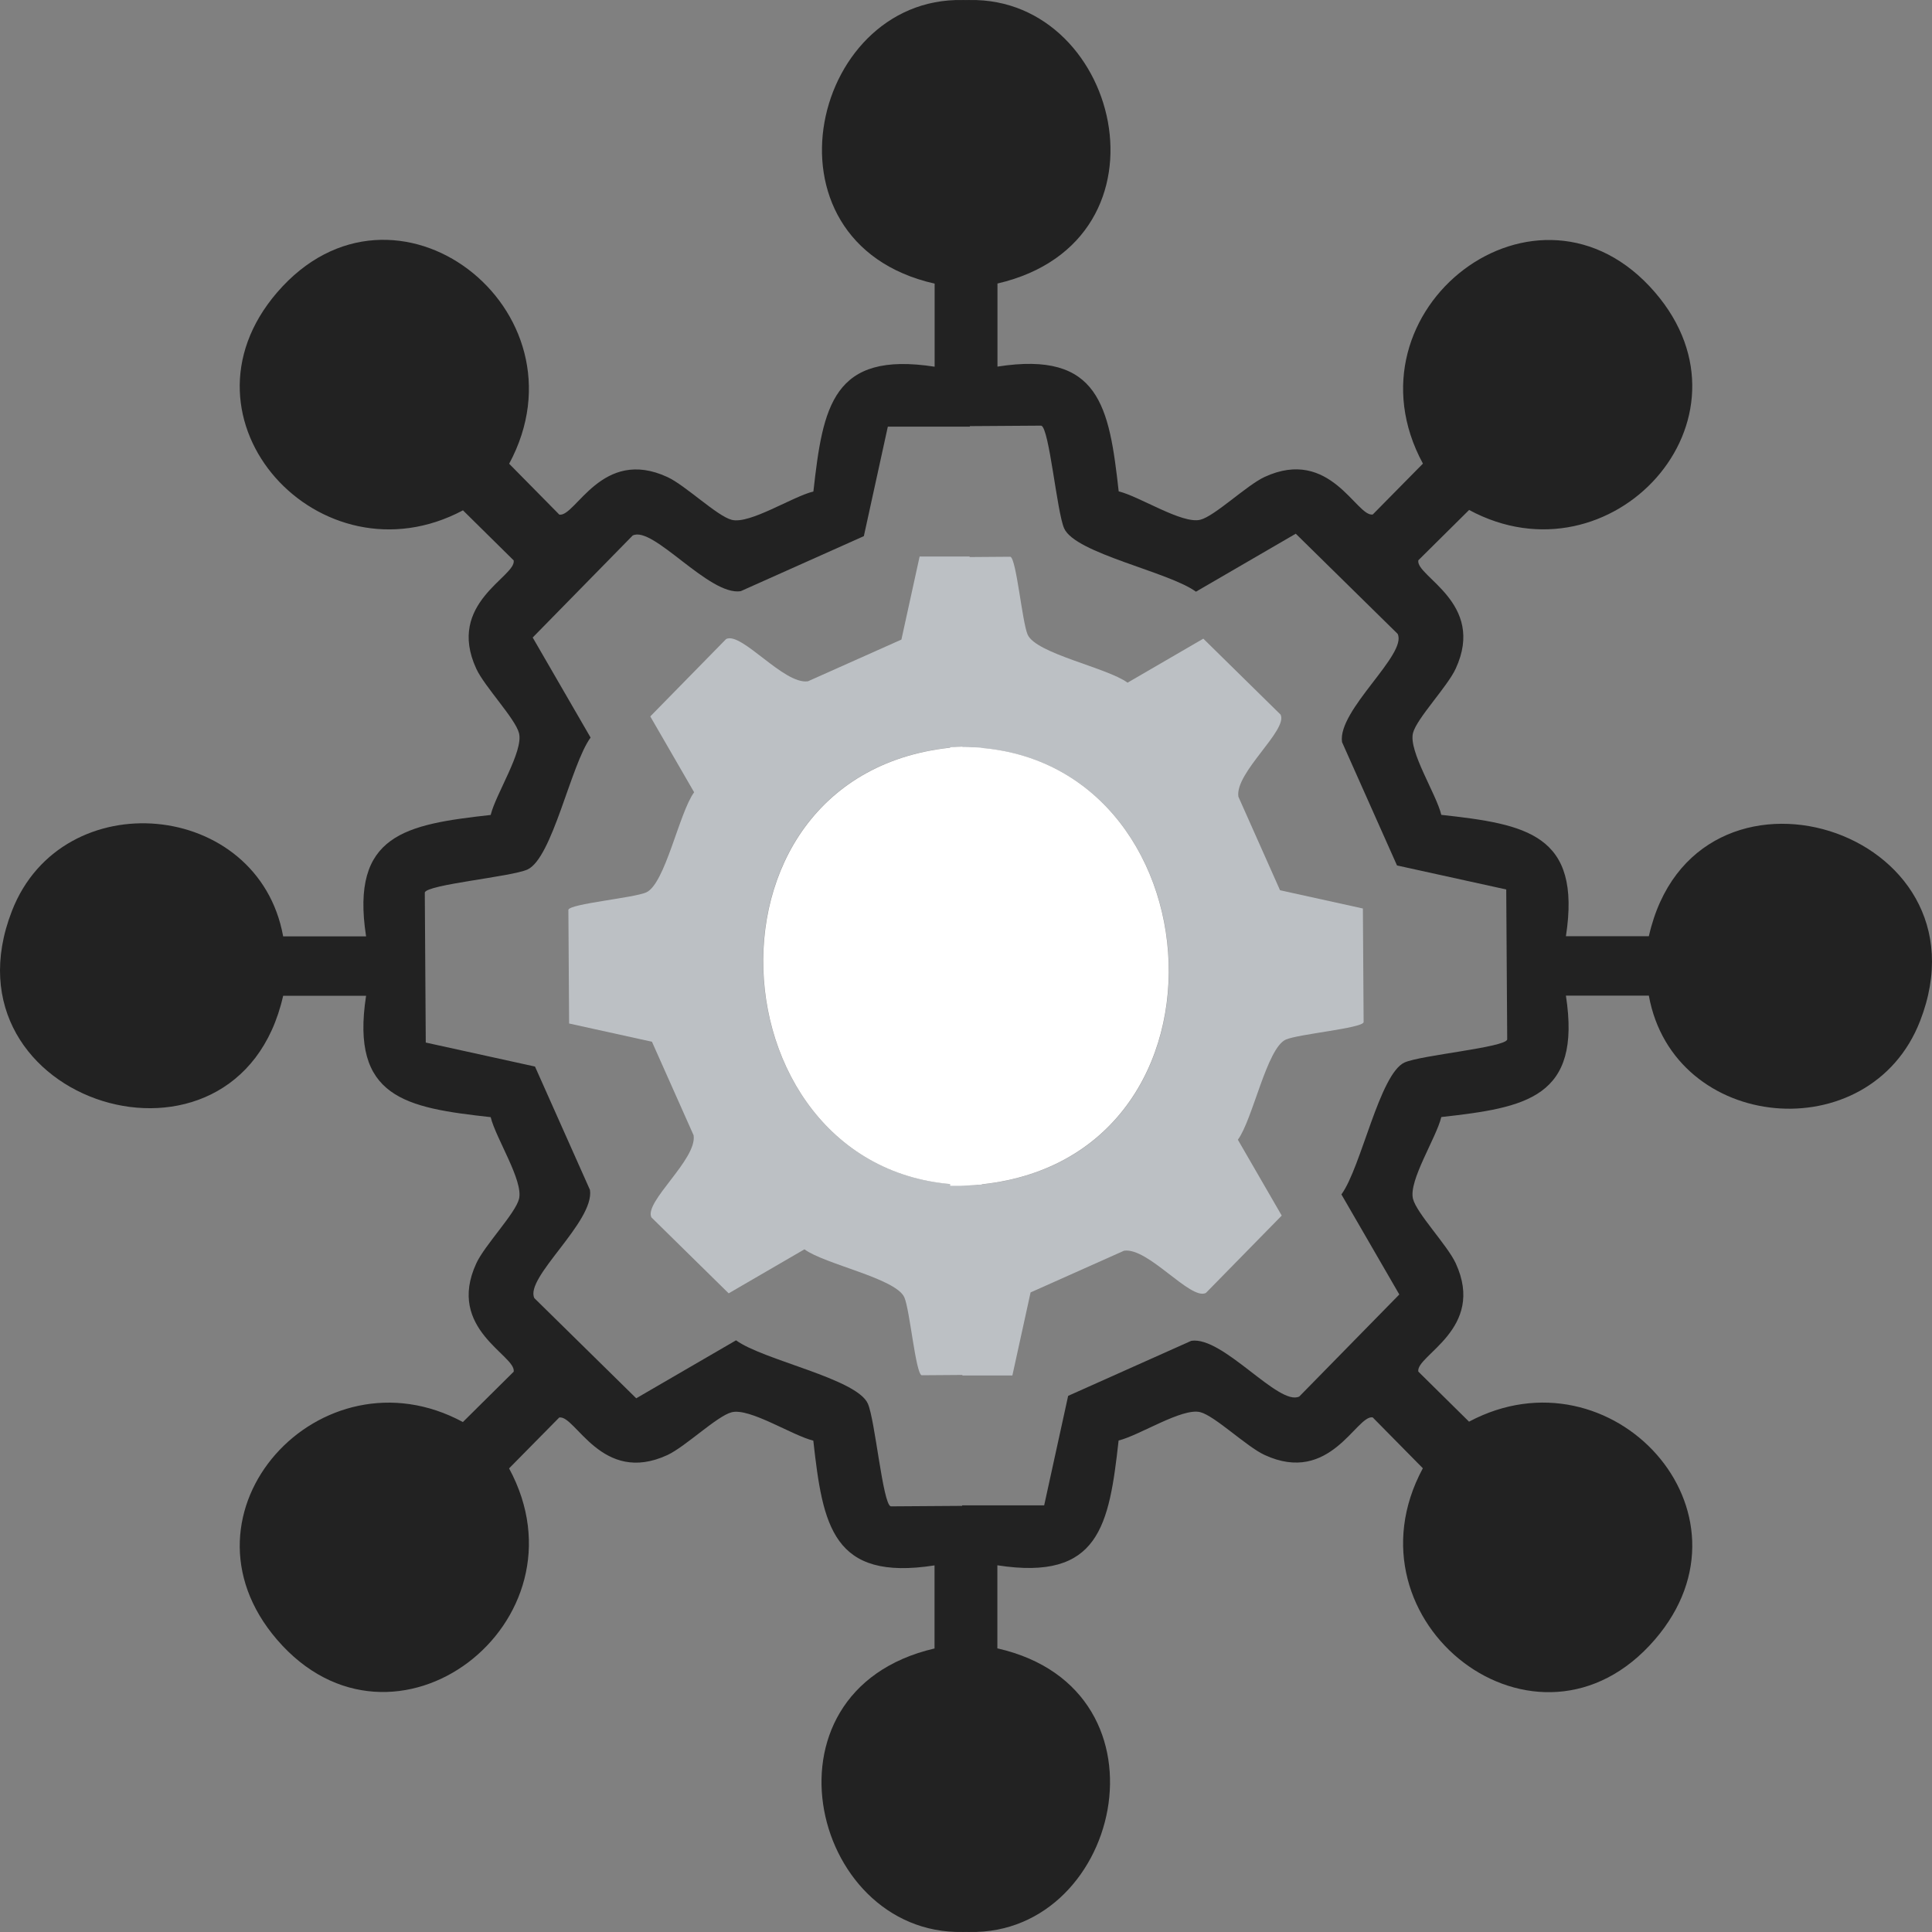
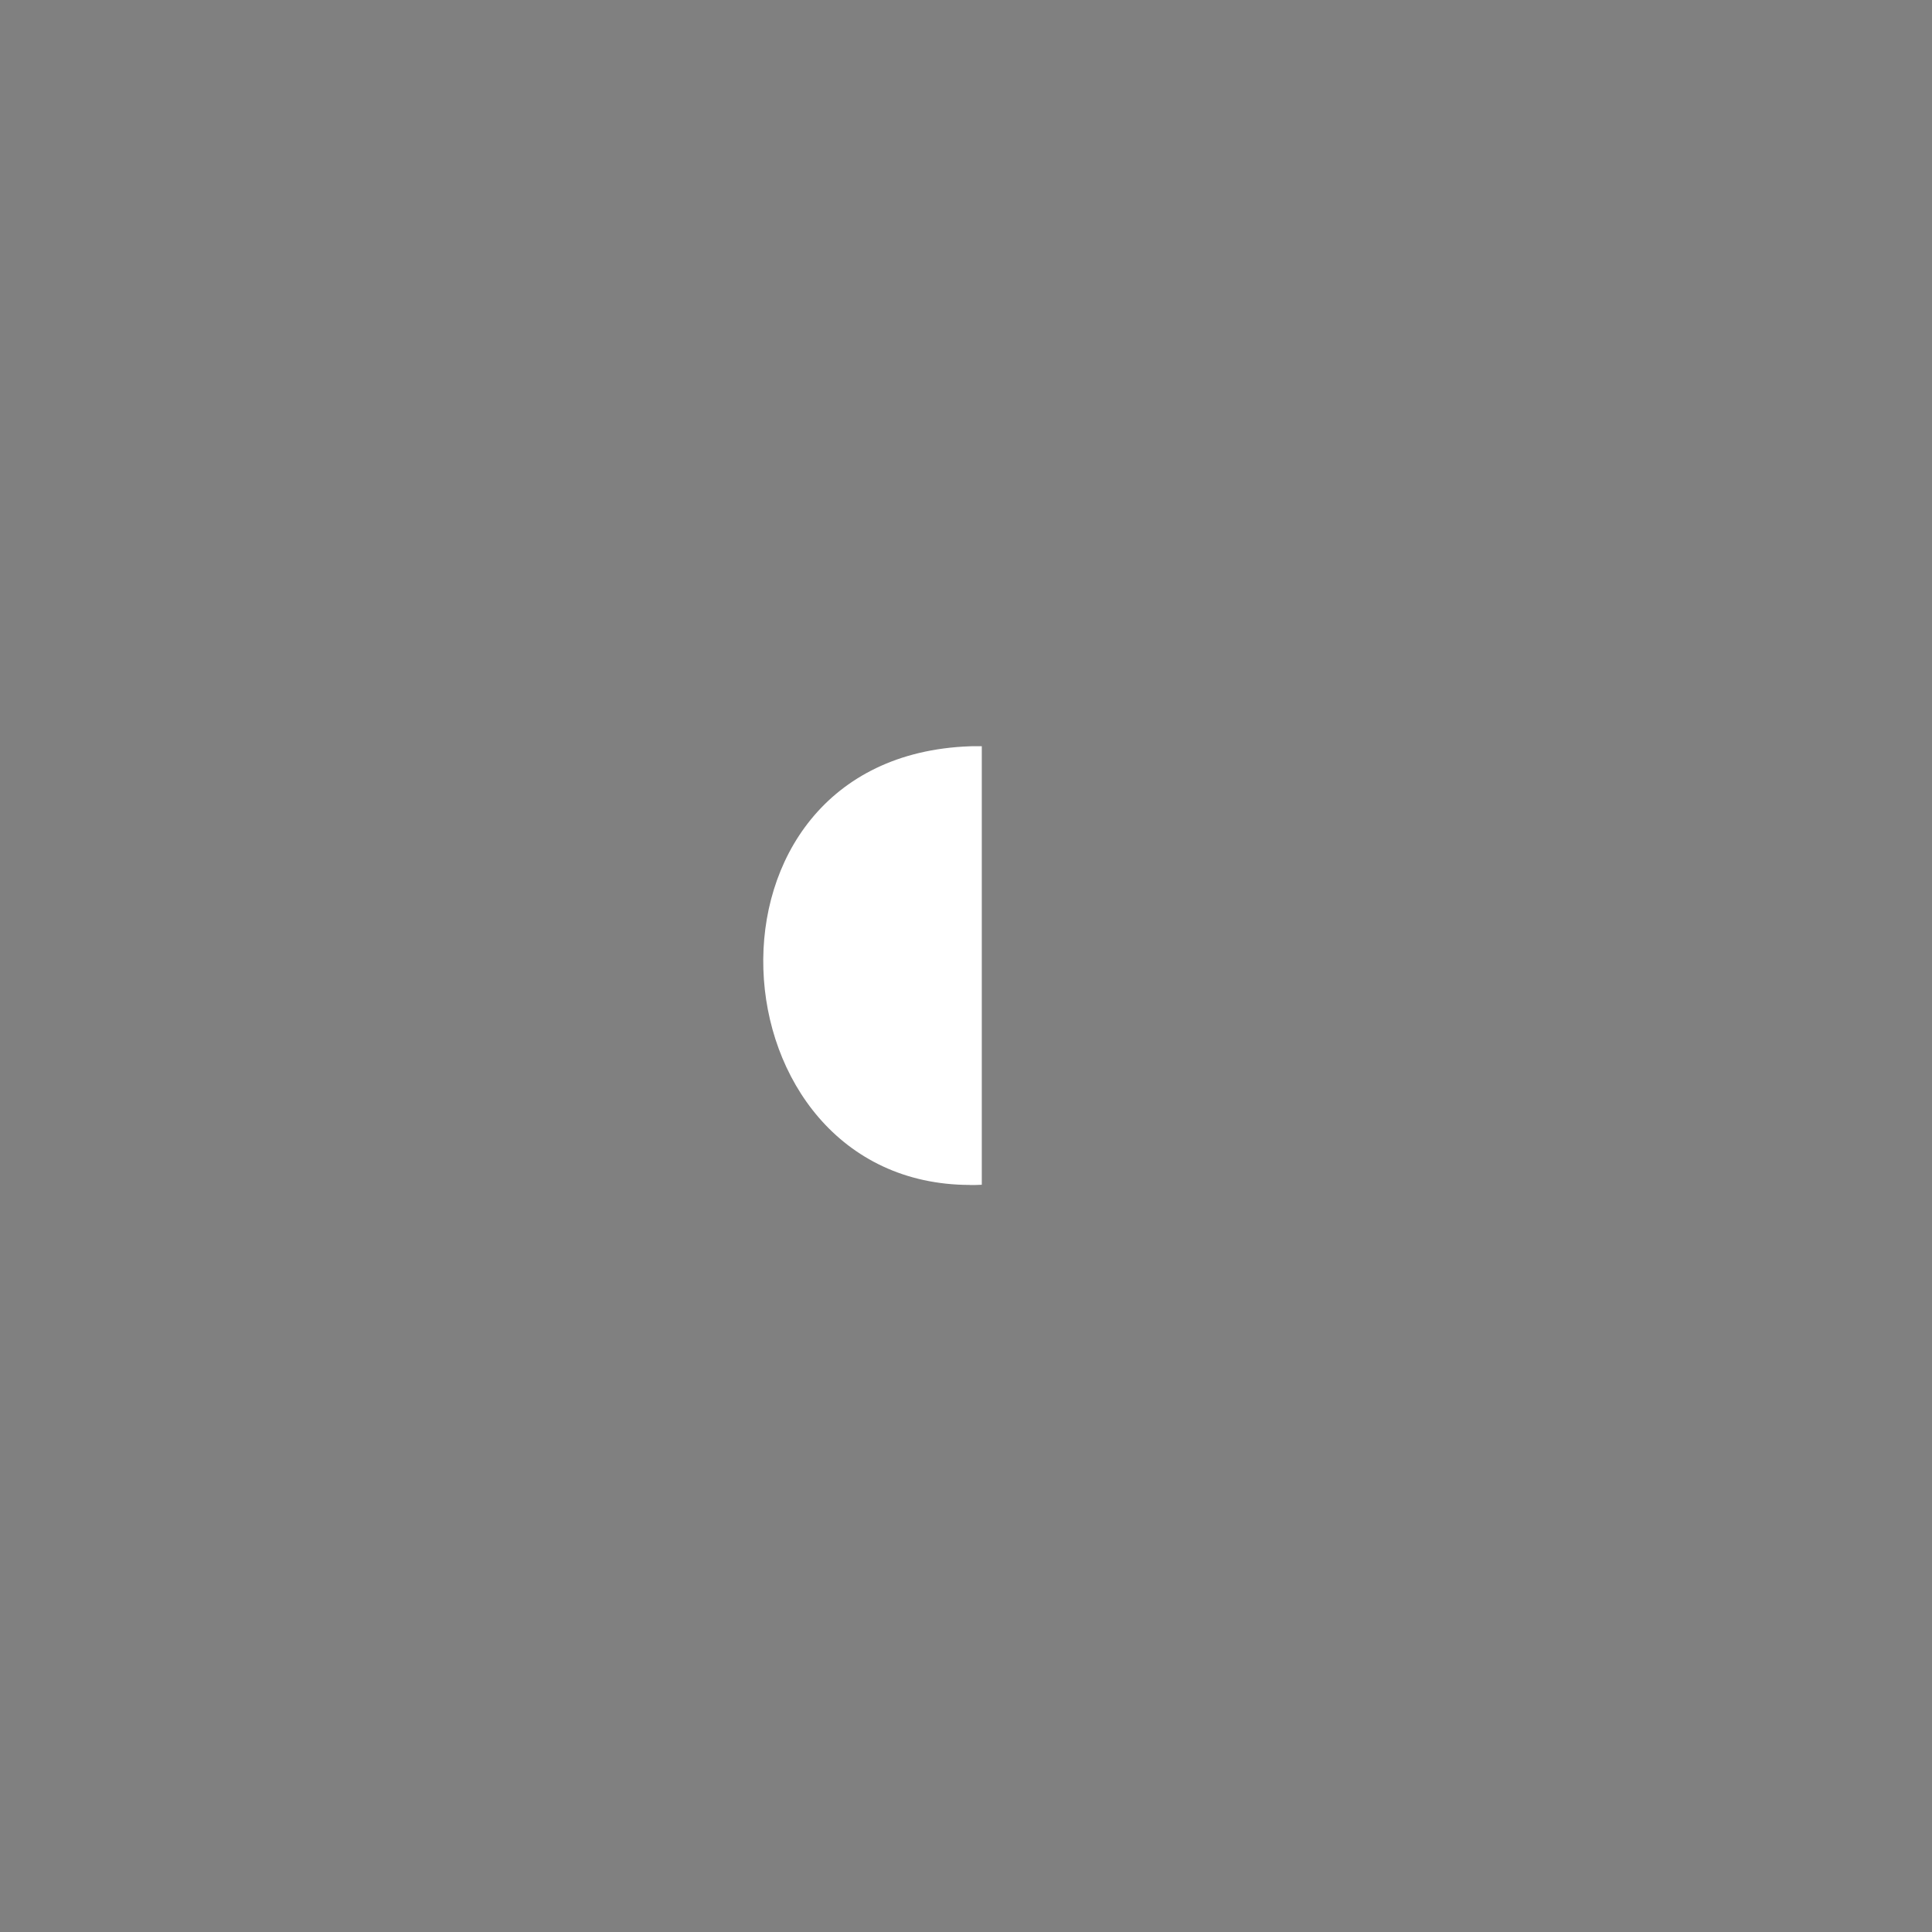
<svg xmlns="http://www.w3.org/2000/svg" width="93" height="93" viewBox="0 0 93 93" fill="none">
  <rect x="0" y="0" width="93" height="93" fill="#808080" stroke="none" />
-   <path d="M44.267 26.792L43.391 30.787L38.894 32.794C37.735 32.97 35.692 30.389 34.953 30.761L31.302 34.486L33.413 38.137C32.691 39.122 32.02 42.551 31.105 42.958C30.507 43.223 27.442 43.502 27.36 43.793L27.395 49.268L31.383 50.146L33.388 54.65C33.563 55.81 30.99 57.856 31.357 58.601L35.076 62.257L38.723 60.138C39.706 60.862 43.126 61.534 43.532 62.45C43.797 63.049 44.075 66.119 44.366 66.2L46.674 66.183V57.034C34.089 57.009 32.764 36.425 46.674 35.92V26.788H44.259L44.267 26.792Z" fill="#BCC0C4" />
  <path d="M46.682 57.043C46.871 57.043 47.063 57.043 47.26 57.03V35.92C47.11 35.92 46.956 35.92 46.802 35.92C46.764 35.92 46.721 35.924 46.682 35.924C32.772 36.429 34.097 57.013 46.682 57.039V57.043Z" fill="white" />
-   <path d="M46.682 72.485L42.878 72.511C42.493 72.408 42.126 68.354 41.775 67.566C41.241 66.359 36.731 65.473 35.431 64.518L30.626 67.309L25.723 62.489C25.236 61.508 28.626 58.811 28.399 57.278L25.753 51.34L20.495 50.185L20.448 42.962C20.551 42.577 24.595 42.209 25.385 41.858C26.591 41.318 27.476 36.806 28.429 35.504L25.642 30.688L30.455 25.778C31.434 25.285 34.127 28.689 35.654 28.458L41.583 25.808L42.737 20.538H46.687V0.018C39.108 -0.53 36.166 11.658 44.99 13.653V17.652C40.078 16.89 39.612 19.566 39.154 23.659C38.15 23.902 36.098 25.242 35.226 25.024C34.525 24.849 32.999 23.367 32.131 22.965C28.963 21.497 27.707 24.904 26.924 24.772L24.509 22.323C28.502 14.916 18.982 7.523 13.339 14.077C8.055 20.216 15.429 28.214 22.286 24.566L24.727 26.976C24.864 27.76 21.461 29.018 22.927 32.191C23.329 33.06 24.808 34.593 24.984 35.295C25.202 36.168 23.864 38.223 23.62 39.229C19.533 39.687 16.861 40.154 17.622 45.073H13.63C12.437 38.488 2.99 37.636 0.575 43.848C-3.033 53.117 11.445 57.608 13.63 47.933H17.622C16.861 52.852 19.533 53.323 23.62 53.776C23.864 54.787 25.202 56.837 24.984 57.711C24.808 58.413 23.329 59.941 22.927 60.815C21.461 63.987 24.864 65.246 24.727 66.029L22.282 68.452C15.447 64.762 8.055 72.793 13.335 78.928C18.952 85.453 28.515 78.085 24.505 70.683L26.92 68.234C27.702 68.097 28.959 71.505 32.127 70.041C32.995 69.638 34.521 68.157 35.222 67.981C36.094 67.763 38.141 69.103 39.15 69.347C39.608 73.444 40.074 76.12 44.985 75.353V79.352C36.09 81.42 39.142 93.51 46.682 92.983V72.485Z" fill="#222222" />
-   <path d="M48.733 66.208L49.609 62.213L54.106 60.206C55.265 60.03 57.308 62.611 58.047 62.239L61.698 58.514L59.587 54.863C60.309 53.878 60.98 50.449 61.895 50.042C62.493 49.777 65.558 49.498 65.64 49.207L65.605 43.732L61.617 42.854L59.612 38.35C59.437 37.19 62.01 35.144 61.643 34.399L57.924 30.743L54.277 32.862C53.294 32.138 49.874 31.466 49.468 30.55C49.203 29.951 48.925 26.881 48.634 26.8L46.326 26.817V35.966C58.911 35.991 60.236 56.575 46.326 57.08V66.212H48.741L48.733 66.208Z" fill="#BCC0C4" />
-   <path d="M46.318 35.957C46.129 35.957 45.937 35.957 45.74 35.97V57.08C45.89 57.08 46.044 57.08 46.198 57.08C46.236 57.08 46.279 57.076 46.318 57.076C60.228 56.571 58.903 35.987 46.318 35.961V35.957Z" fill="white" />
-   <path d="M46.318 20.515L50.122 20.489C50.507 20.592 50.874 24.646 51.225 25.434C51.759 26.641 56.269 27.527 57.569 28.482L62.374 25.691L67.277 30.511C67.764 31.492 64.374 34.189 64.601 35.722L67.247 41.66L72.505 42.816L72.552 50.038C72.449 50.423 68.405 50.791 67.615 51.142C66.409 51.682 65.524 56.194 64.571 57.496L67.358 62.312L62.545 67.222C61.566 67.715 58.873 64.311 57.346 64.542L51.417 67.192L50.263 72.463H46.313L46.313 92.982C53.892 93.53 56.834 81.342 48.01 79.347V75.348C52.922 76.11 53.388 73.434 53.846 69.341C54.85 69.097 56.902 67.757 57.774 67.976C58.475 68.151 60.001 69.633 60.869 70.035C64.037 71.504 65.293 68.096 66.076 68.228L68.491 70.677C64.498 78.084 74.018 85.477 79.661 78.923C84.945 72.784 77.571 64.786 70.714 68.434L68.273 66.024C68.136 65.24 71.539 63.981 70.073 60.809C69.671 59.94 68.192 58.407 68.016 57.705C67.798 56.832 69.136 54.777 69.38 53.771C73.467 53.313 76.138 52.846 75.378 47.927H79.37C80.563 54.512 90.01 55.364 92.425 49.152C96.033 39.883 81.555 35.392 79.37 45.067H75.378C76.138 40.148 73.467 39.677 69.38 39.224C69.136 38.213 67.798 36.163 68.016 35.289C68.192 34.587 69.671 33.059 70.073 32.185C71.539 29.013 68.136 27.754 68.273 26.971L70.718 24.548C77.553 28.238 84.945 20.207 79.665 14.072C74.048 7.547 64.485 14.915 68.495 22.317L66.08 24.766C65.298 24.903 64.041 21.495 60.873 22.959C60.005 23.362 58.479 24.843 57.778 25.019C56.906 25.237 54.859 23.897 53.85 23.653C53.392 19.556 52.926 16.88 48.015 17.647V13.648C56.91 11.58 53.858 -0.51 46.318 0.017V20.515Z" fill="#222222" />
</svg>